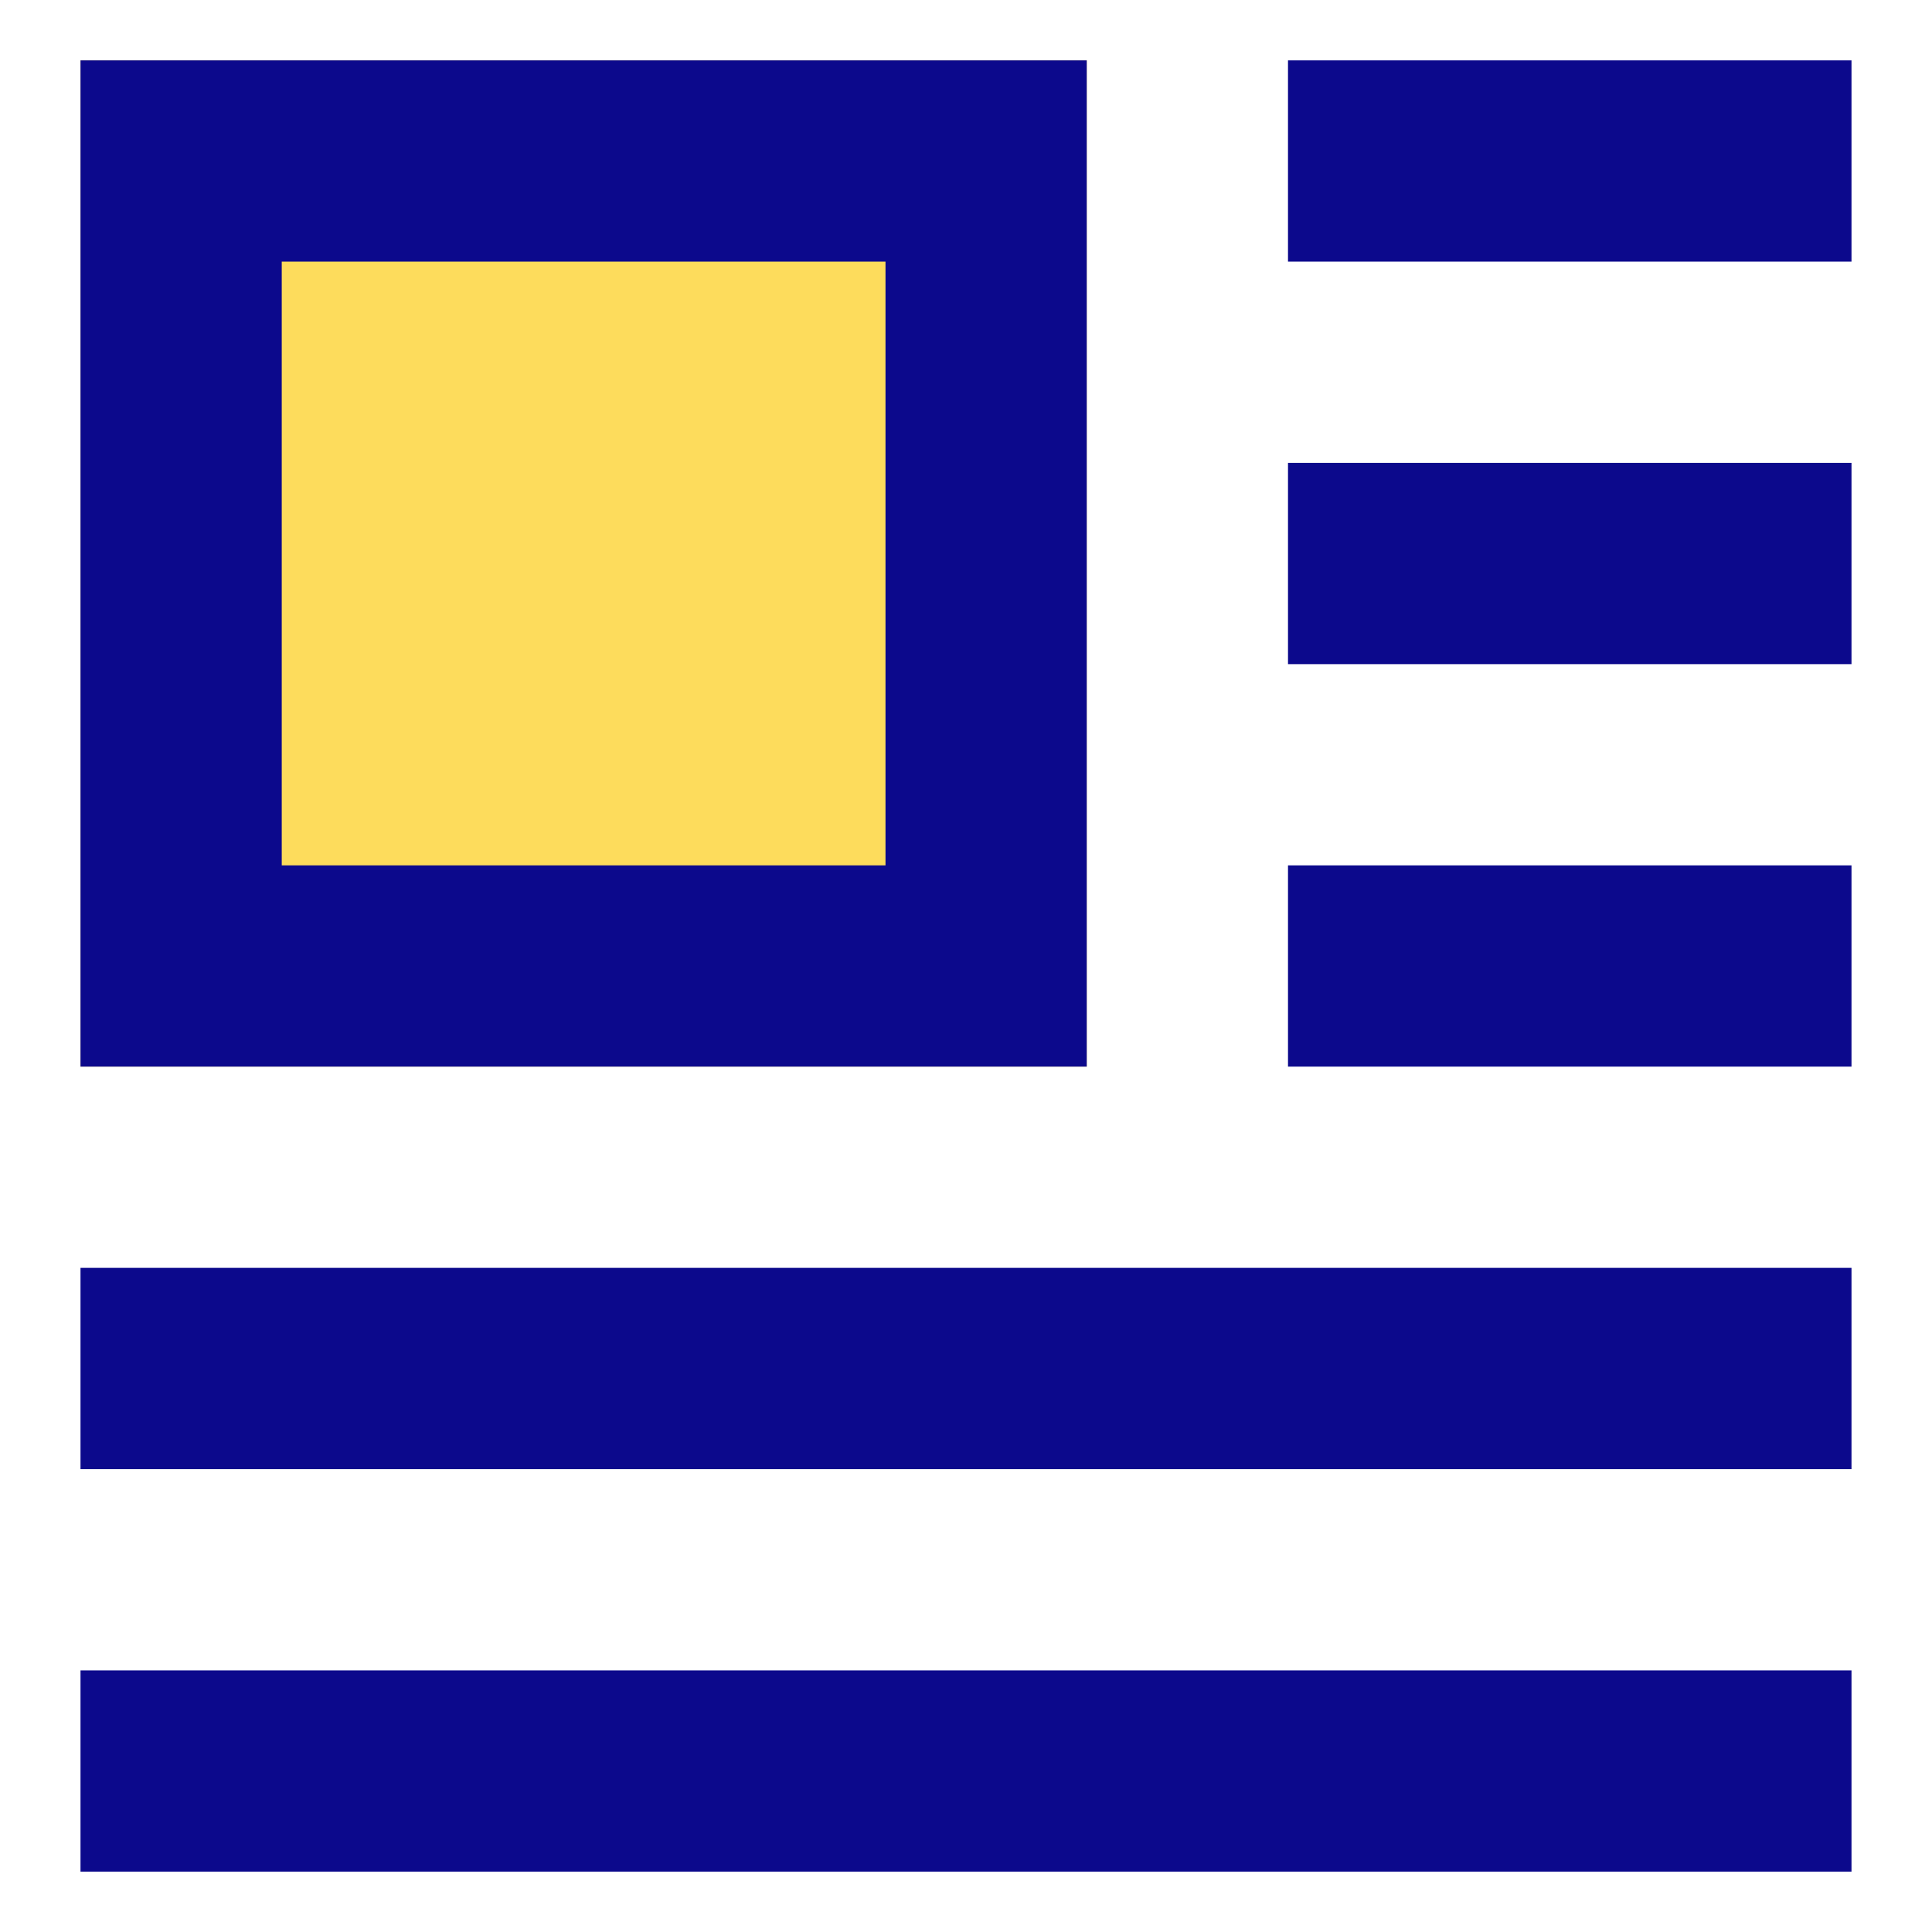
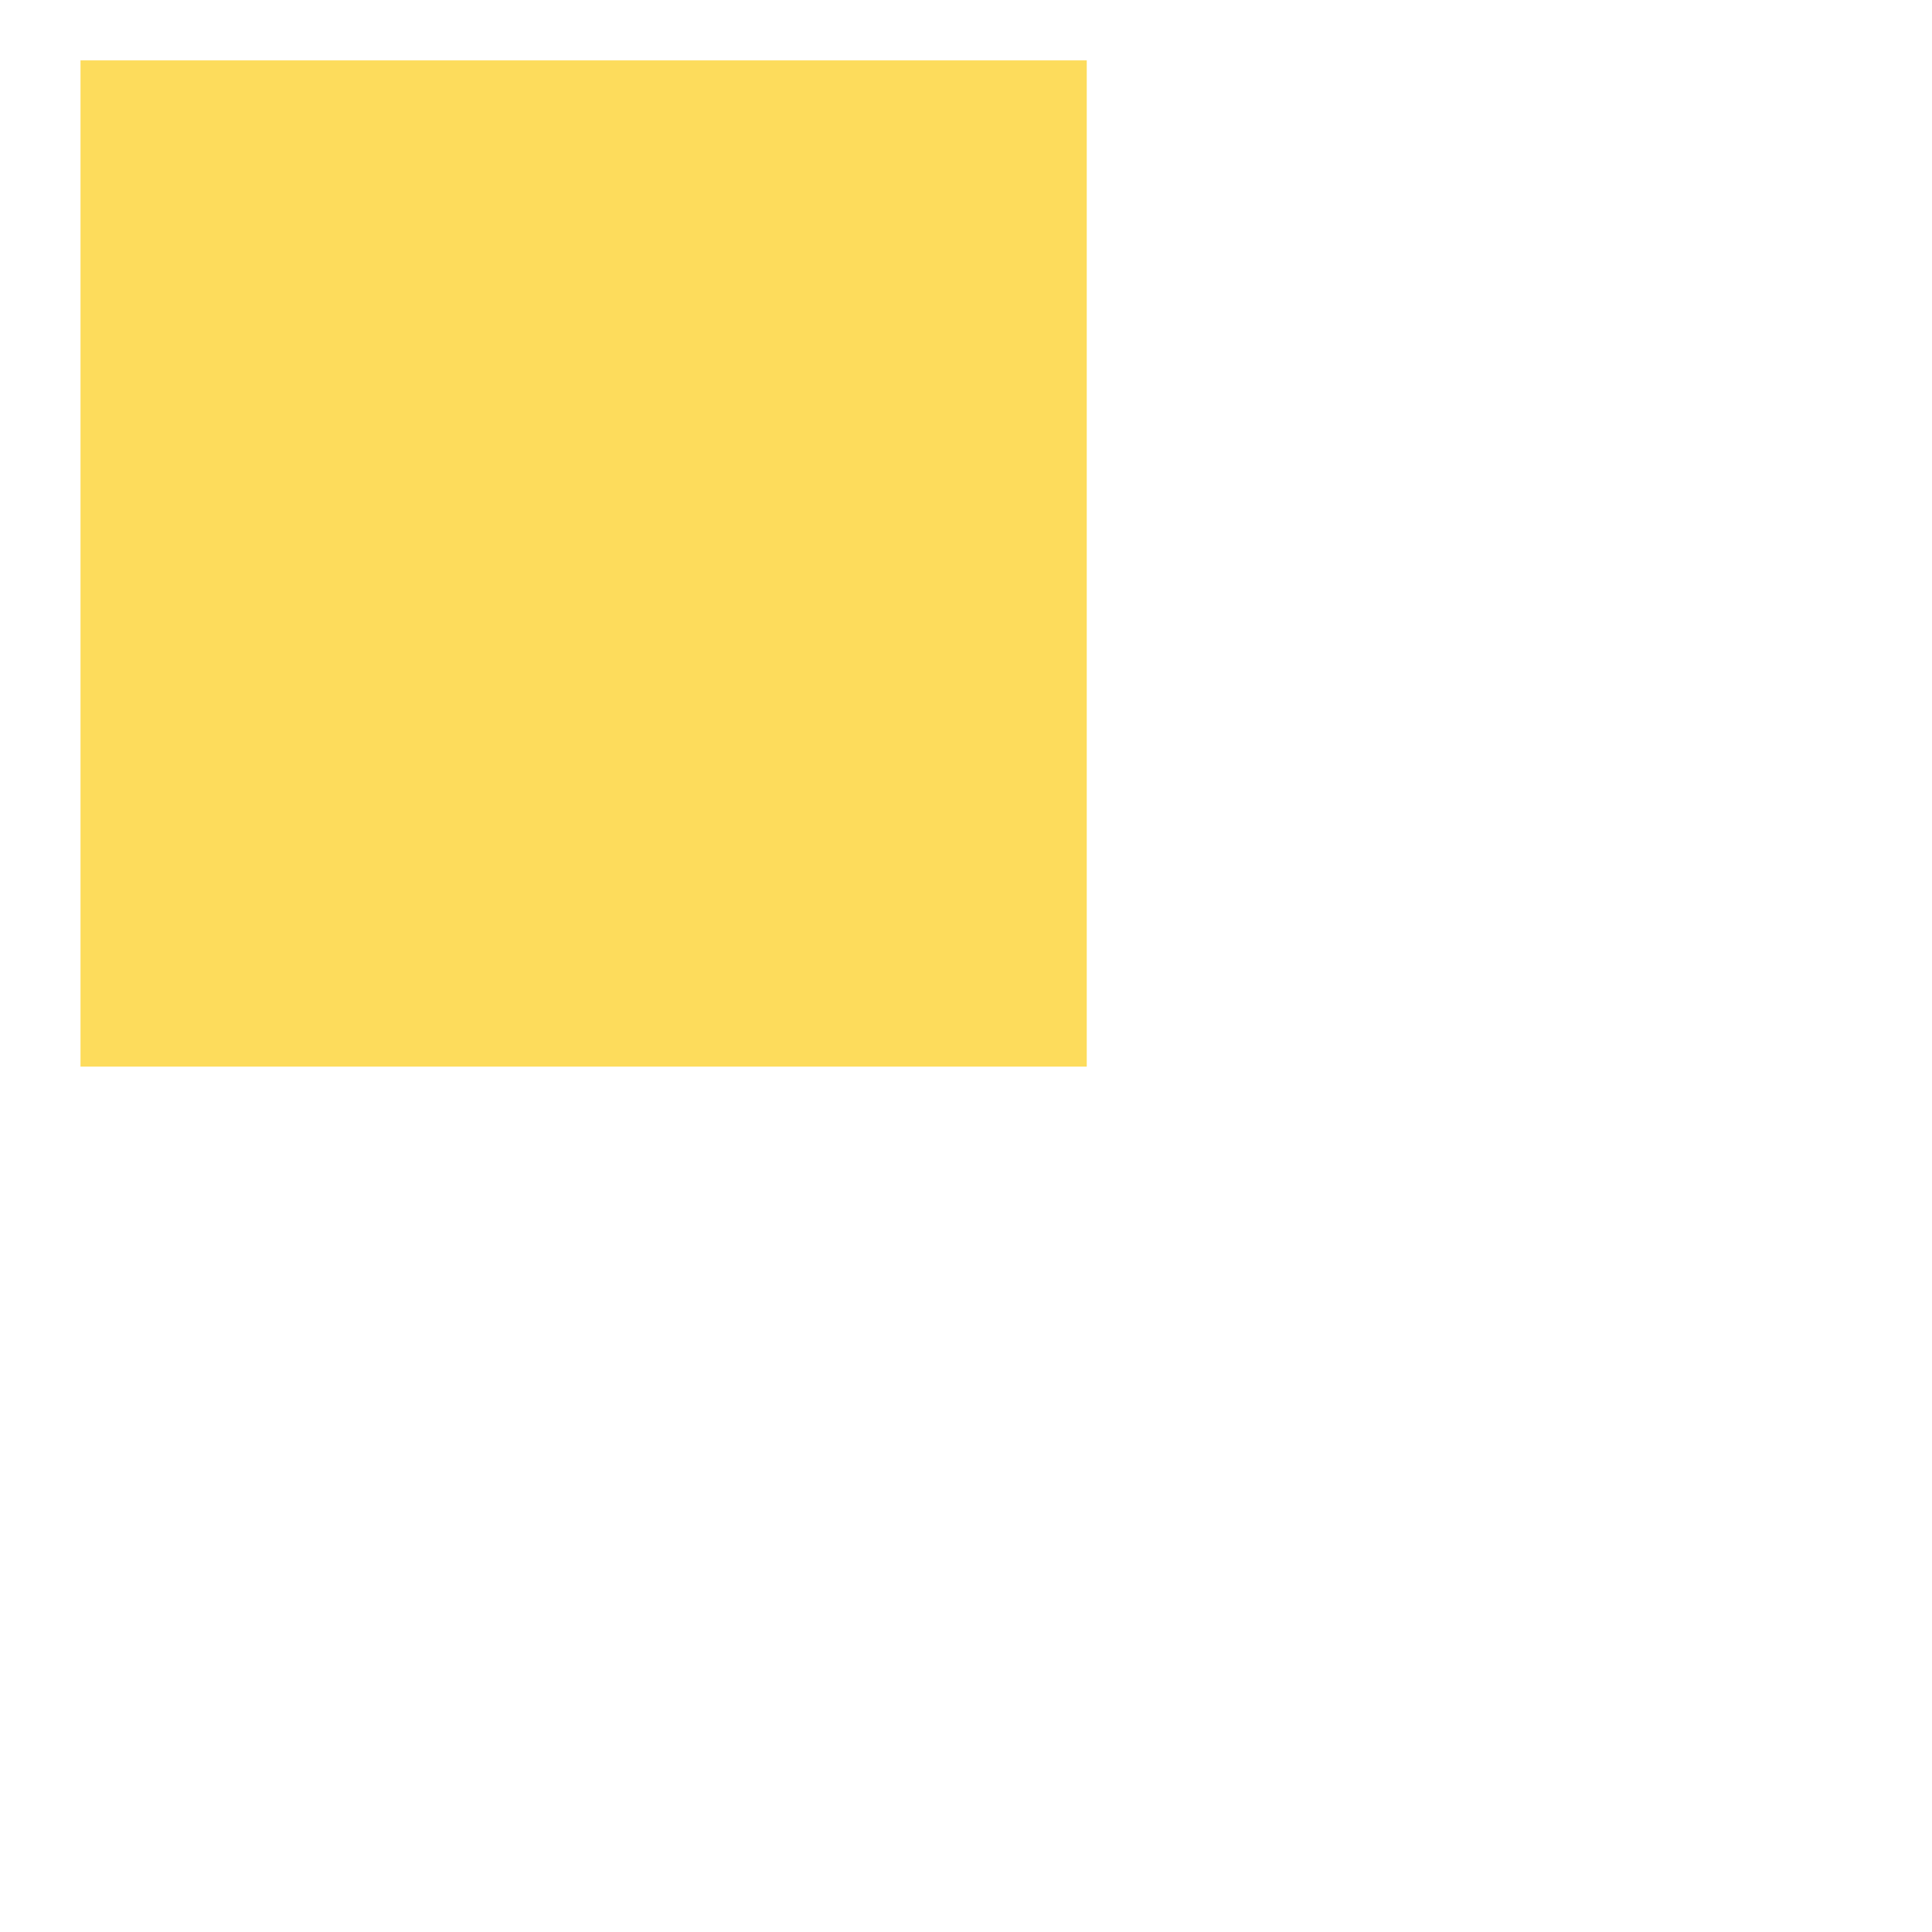
<svg xmlns="http://www.w3.org/2000/svg" fill="none" viewBox="0 0 24 24" id="Insert-Top-Left--Streamline-Sharp">
  <desc>
    Insert Top Left Streamline Icon: https://streamlinehq.com
  </desc>
  <g id="insert-top-left--alignment-wrap-formatting-paragraph-image-left-text">
    <path id="Union" fill="#fddc5c" d="M1 0.75v12.5h12.5V0.75H1Z" stroke-width="1" />
-     <path id="Union_2" fill="#0c098c" fill-rule="evenodd" d="M16 3.25h7V0.75h-7v2.5Zm-15 20h22v-2.5H1v2.5Zm22 -15h-7v-2.5h7v2.5Zm-7 5h7v-2.5h-7v2.5Zm7 5H1v-2.5h22v2.5Zm-19.5 -15H11v7.5H3.5v-7.5Zm10 -2.5H1v12.5h12.5V0.75Z" clip-rule="evenodd" stroke-width="1" />
  </g>
</svg>